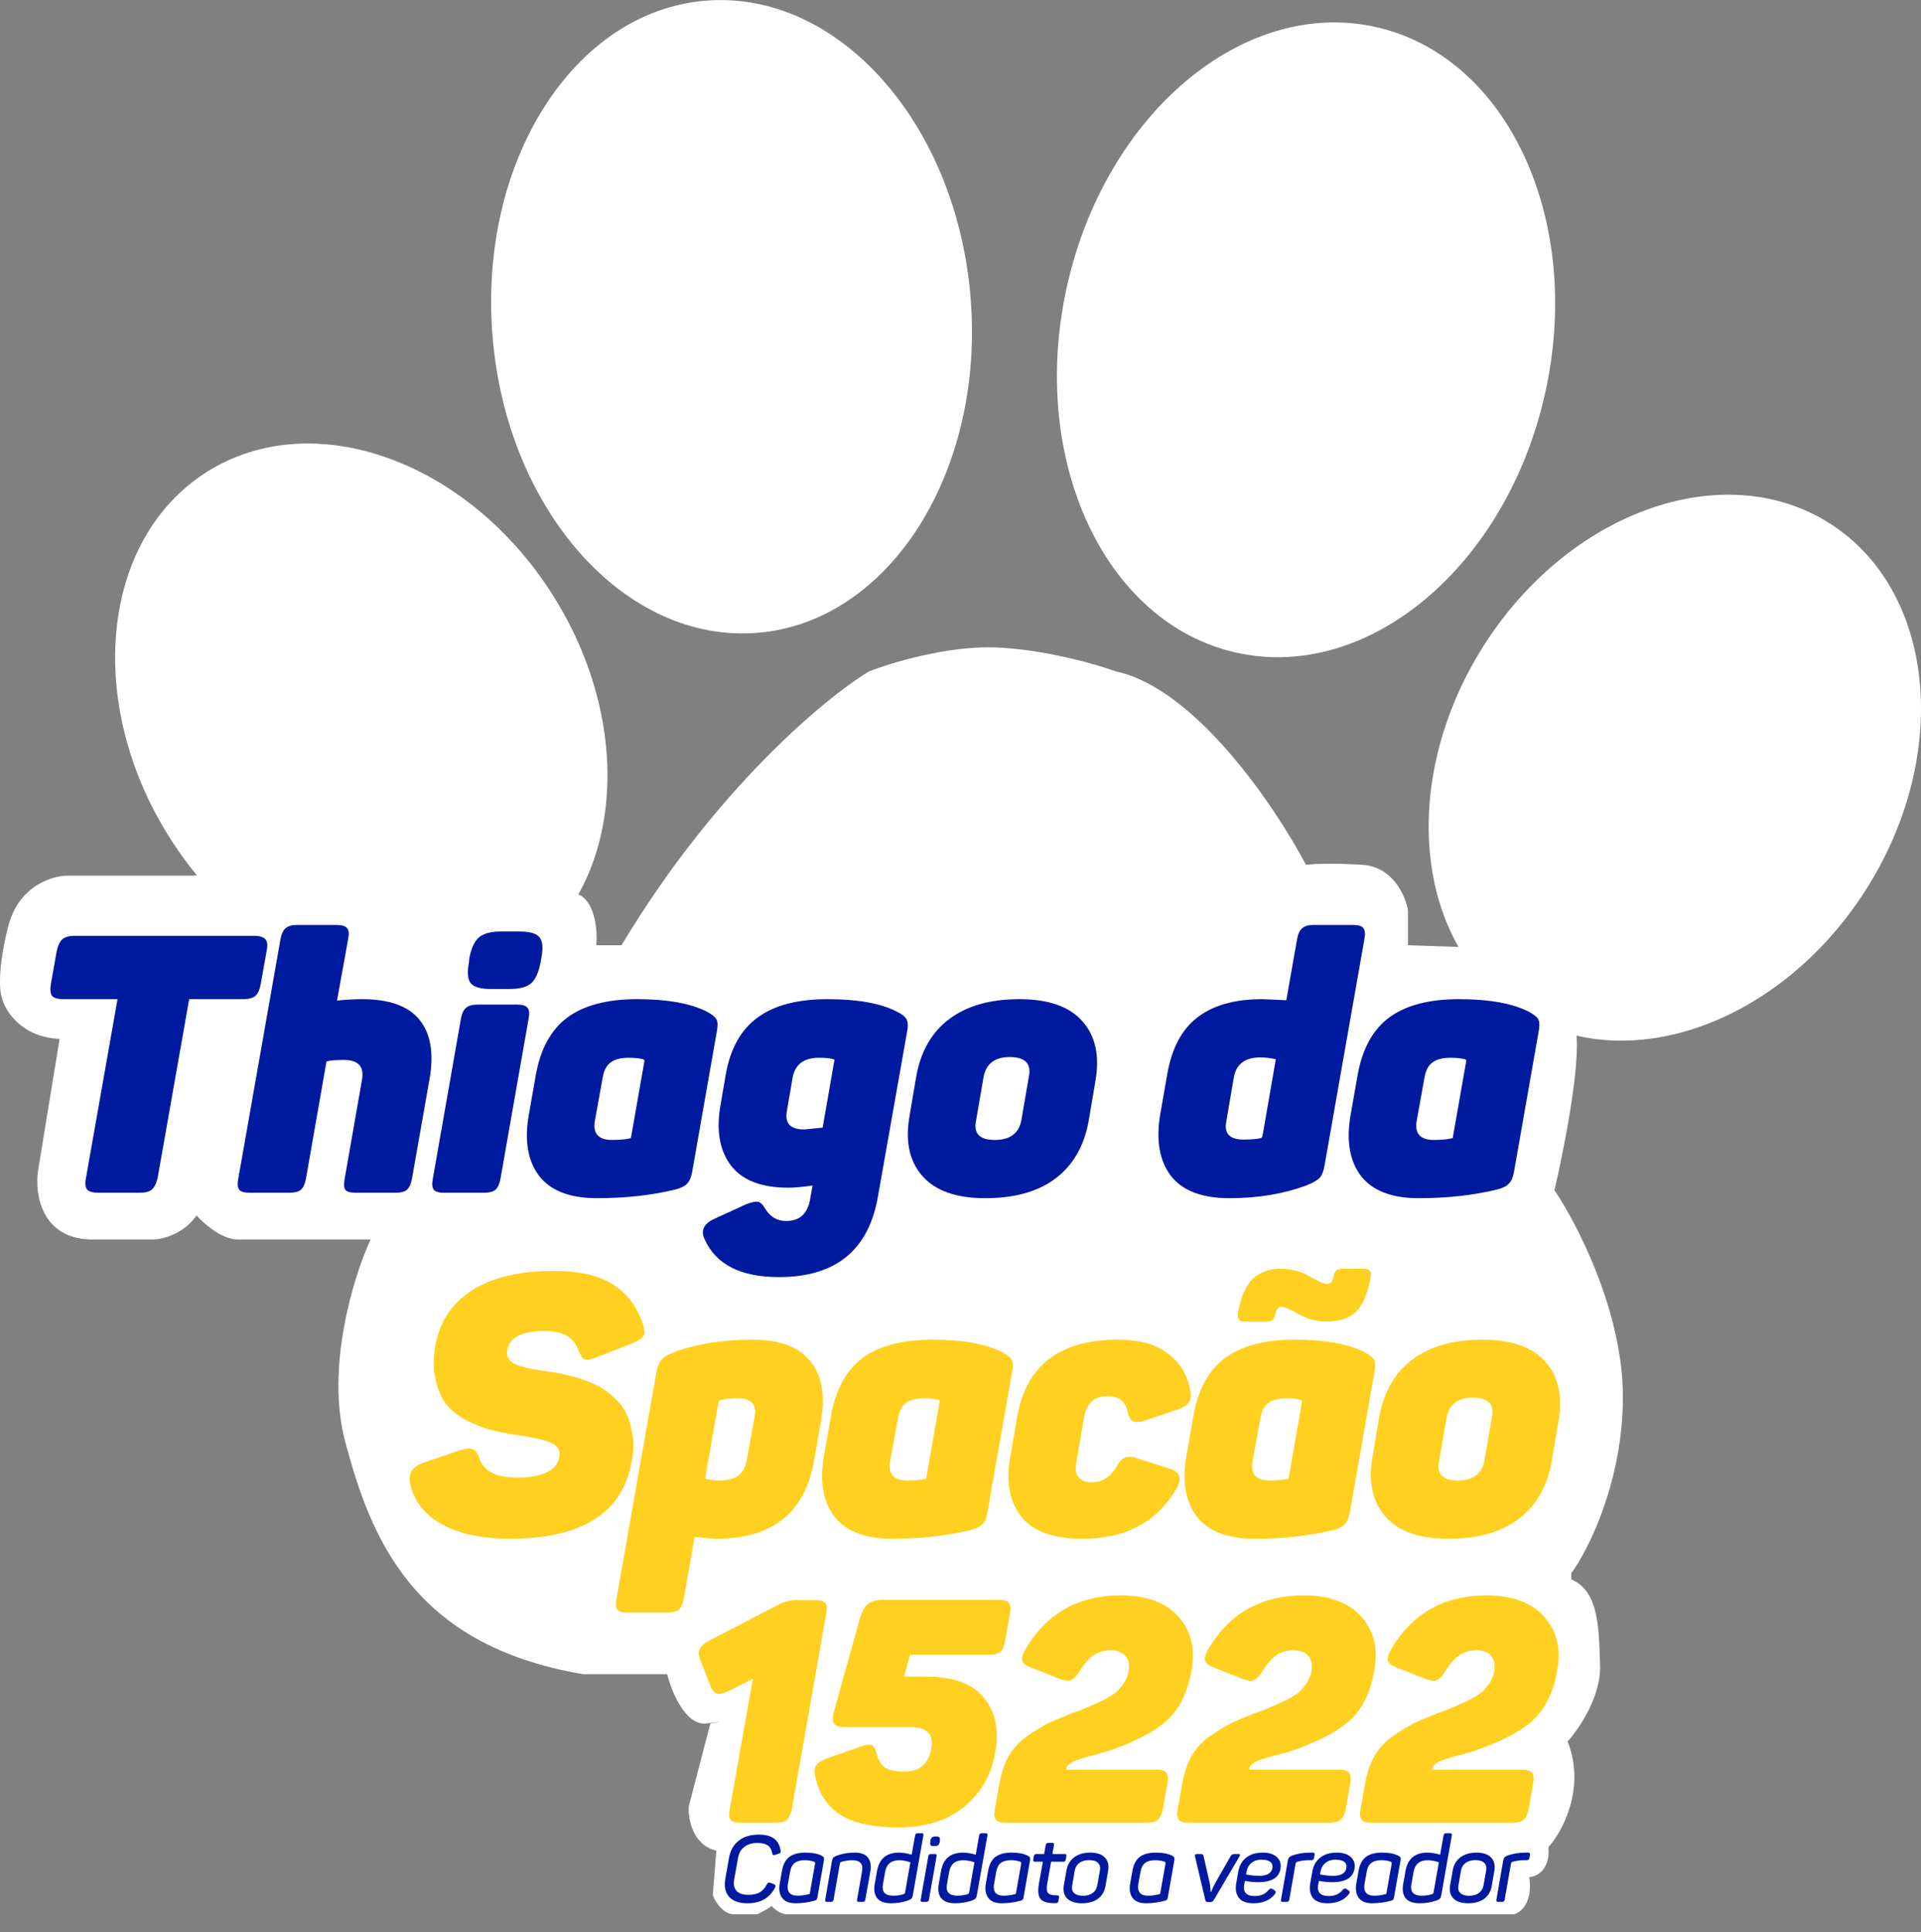
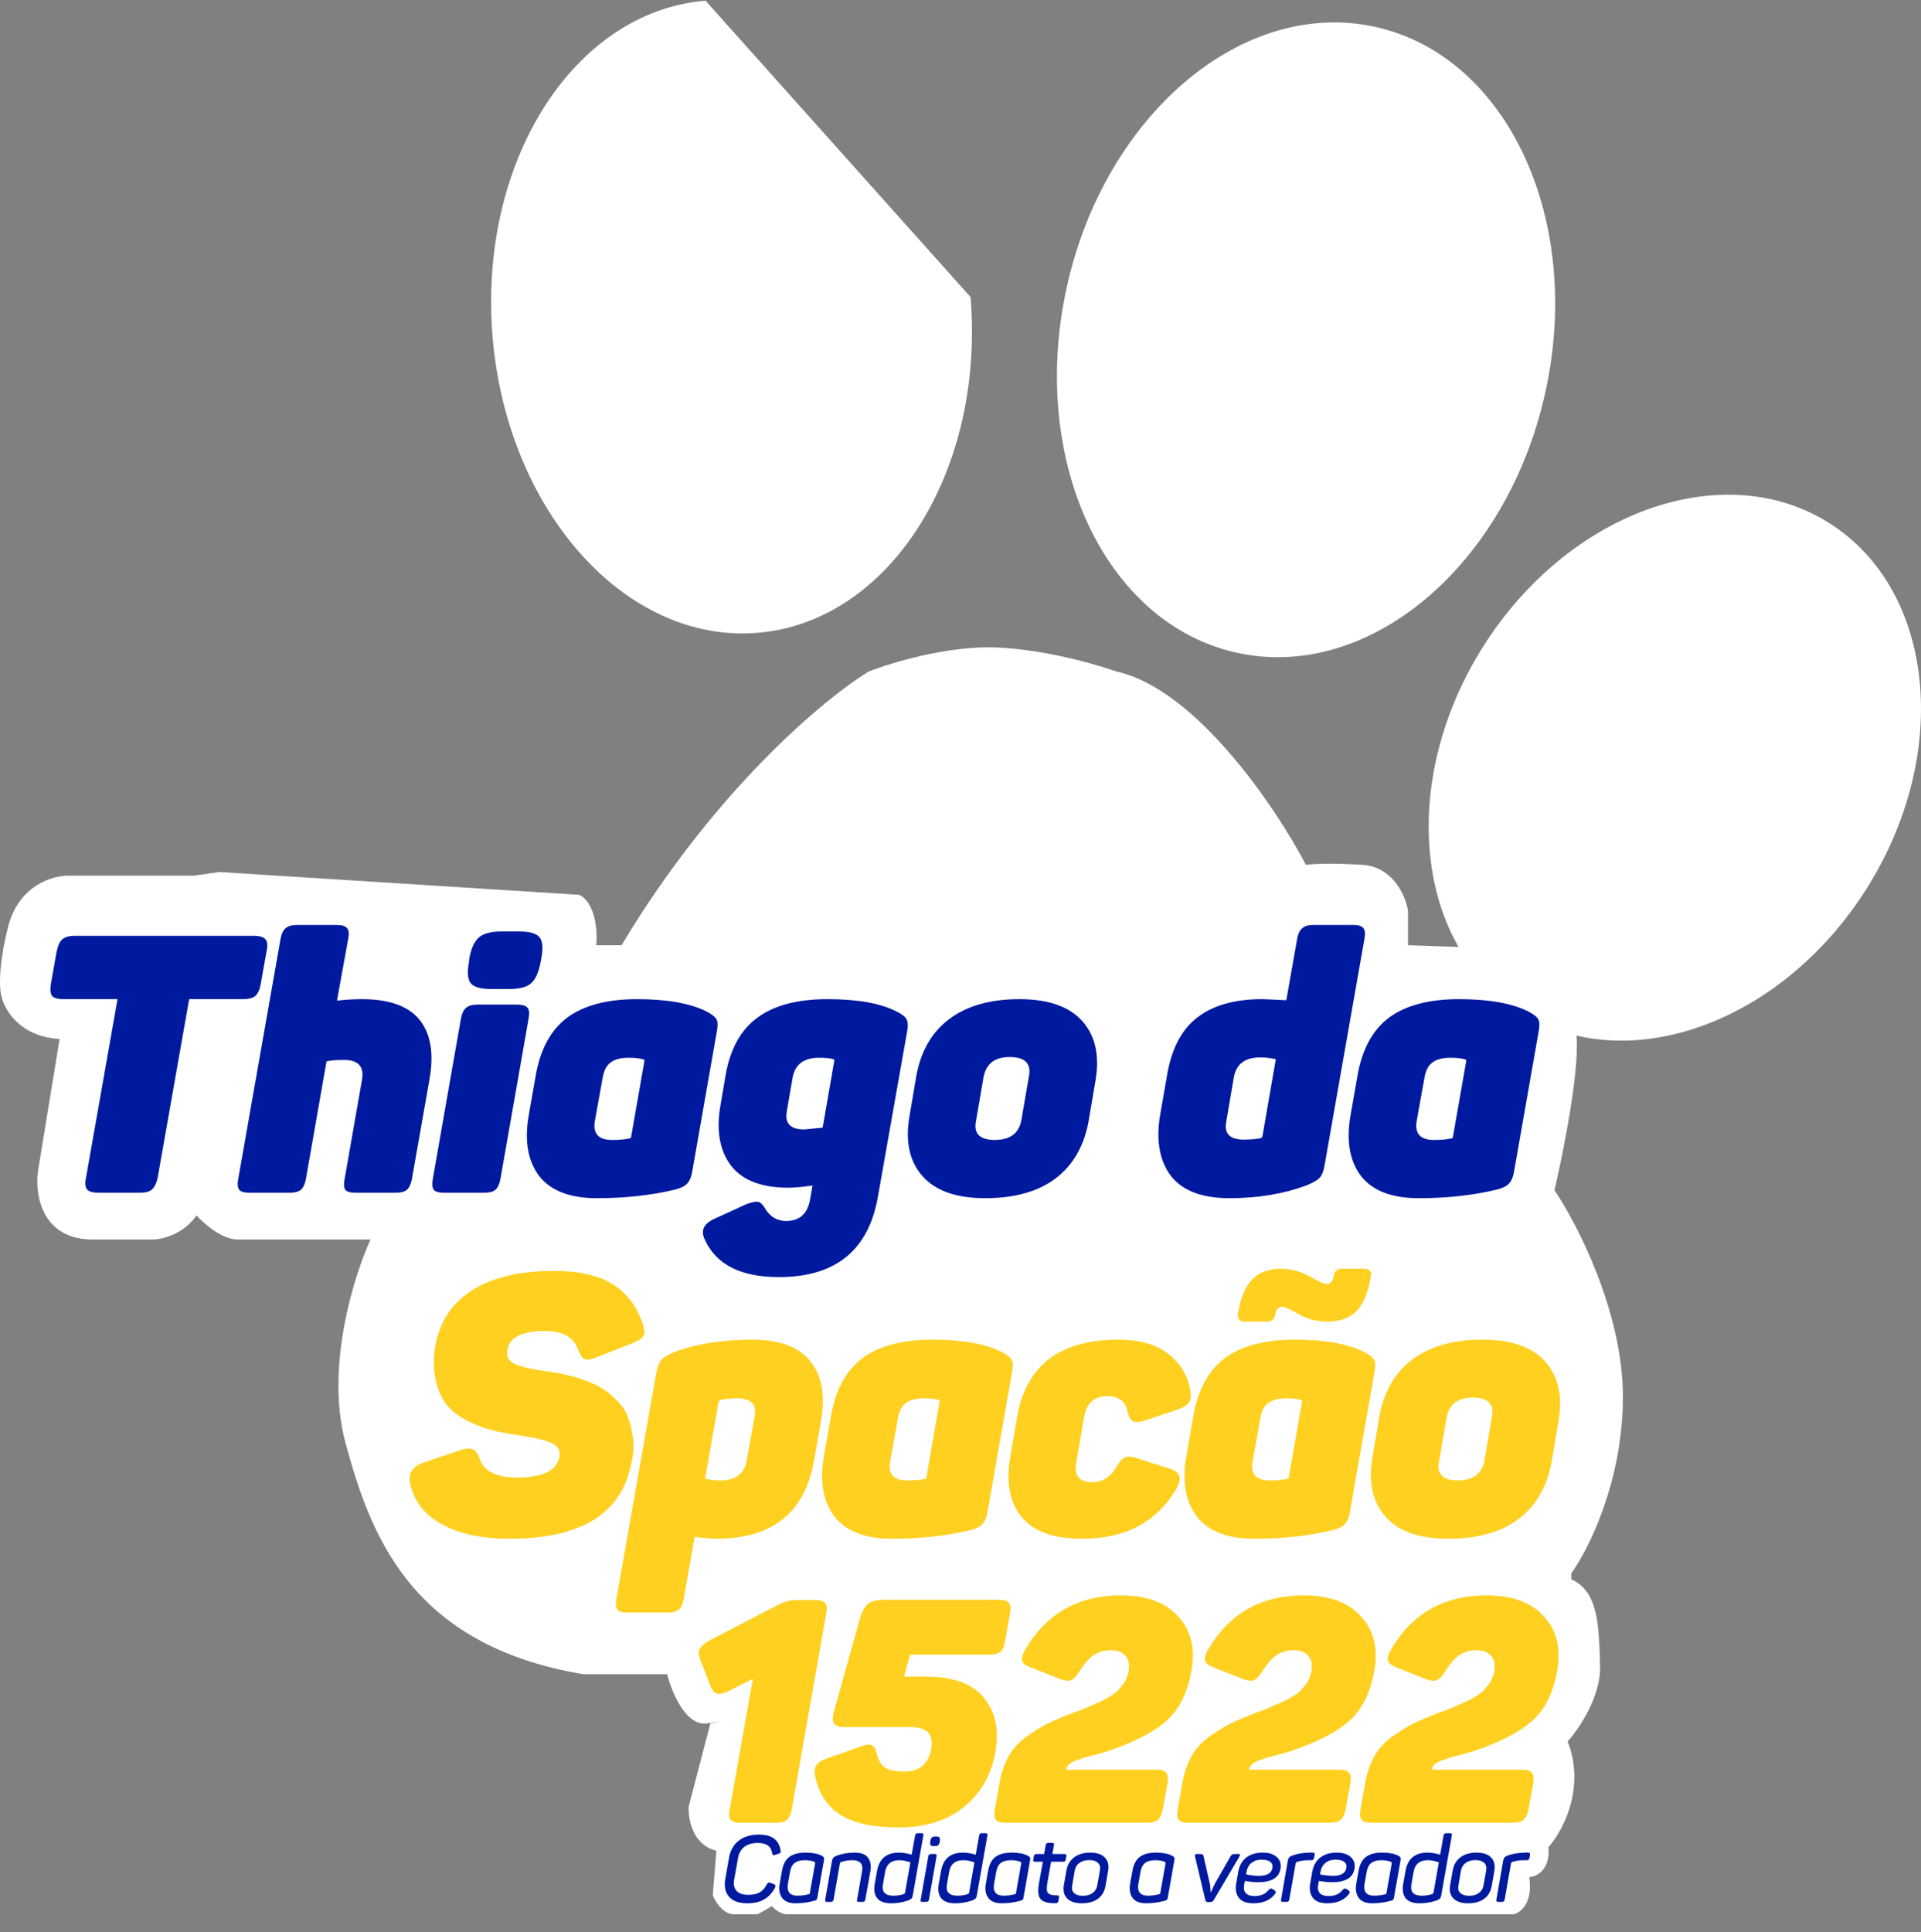
<svg xmlns="http://www.w3.org/2000/svg" width="173" height="174" viewBox="0 0 173 174" fill="none">
  <rect x="0" y="0" width="173" height="174" fill="#808080" stroke="none" />
  <g id="Group 1707478159">
    <g id="Vector">
-       <path d="M87.405 26.749C88.7 42.468 80.113 56.004 68.226 56.983C56.339 57.963 45.653 46.014 44.358 30.296C43.063 14.577 51.65 1.041 63.537 0.062C75.424 -0.918 86.11 11.031 87.405 26.749Z" fill="white" />
+       <path d="M87.405 26.749C88.7 42.468 80.113 56.004 68.226 56.983C56.339 57.963 45.653 46.014 44.358 30.296C43.063 14.577 51.65 1.041 63.537 0.062Z" fill="white" />
      <path d="M139.154 35.388C135.695 50.947 123.248 61.416 111.354 58.771C99.46 56.126 92.622 41.37 96.082 25.811C99.541 10.252 111.988 -0.216 123.882 2.428C135.776 5.073 142.614 19.83 139.154 35.388Z" fill="white" />
      <path d="M168.097 80.025C160.419 92.189 146.464 97.17 136.928 91.151C127.392 85.131 125.887 70.391 133.565 58.227C141.244 46.062 155.199 41.081 164.735 47.101C174.27 53.12 175.776 67.861 168.097 80.025Z" fill="white" />
-       <path d="M15.271 75.416C22.949 87.58 36.904 92.561 46.44 86.542C55.976 80.522 57.481 65.782 49.803 53.618C42.124 41.454 28.169 36.472 18.633 42.492C9.097 48.511 7.592 63.252 15.271 75.416Z" fill="white" />
      <path d="M6.233 78.846H17.479L19.749 78.521L52.188 80.576C53.659 81.354 53.81 83.928 53.702 85.117H55.973C64.364 71.104 74.319 62.842 78.248 60.464C80.266 59.671 85.385 58.128 89.71 58.301C94.035 58.474 98.721 59.815 100.523 60.464C107.703 62.021 114.904 72.718 117.607 77.873C118.148 77.8 119.921 77.7 122.69 77.873C125.458 78.046 126.582 80.684 126.799 81.981V85.117L133.286 85.334L135.665 88.253L141.937 92.903C142.369 95.844 140.819 103.644 139.99 107.176C142.045 110.204 146.154 118.162 146.154 125.774C146.154 133.387 143.054 139.543 141.504 141.67V142.21C143.991 143.292 143.991 146.535 144.099 149.996C144.186 152.764 142.189 155.691 141.18 156.808C142.824 161.047 140.711 164.918 139.45 166.323C139.623 168.399 138.369 168.991 137.72 169.027C138.066 171.362 136.927 172.234 136.314 172.379H70.895C70.29 172.379 69.706 171.874 69.489 171.622C69.316 171.795 68.552 172.198 68.192 172.379H66.137C65.099 172.379 64.407 171.225 64.191 170.649L64.515 166.648C62.353 166.129 61.956 163.764 62.028 162.647L63.975 155.186C64.66 155.078 65.553 154.926 63.65 155.186C61.747 155.445 60.478 152.338 60.082 150.753H52.513C37.05 148.157 33.374 138.318 31.103 129.883C29.287 123.136 31.86 114.889 33.374 111.609H21.371C19.987 111.609 18.344 110.168 17.695 109.447C16.57 111.09 14.703 111.573 13.91 111.609H8.071C3.66 111.436 3.133 107.428 3.422 105.446L5.368 93.552C1.908 93.379 0.466 91.028 0.178 89.875C-0.039 89.334 -0.233 87.302 0.718 83.495C1.67 79.689 4.791 78.81 6.233 78.846Z" fill="white" />
    </g>
    <g id="Group 1707478158">
      <path id="Thiago da" d="M22.869 84.267C23.391 84.267 23.738 84.376 23.912 84.593C24.086 84.788 24.119 85.136 24.01 85.636L23.488 88.569C23.401 89.09 23.239 89.459 23 89.677C22.761 89.872 22.381 89.97 21.859 89.97H17.036L14.201 106.036C14.092 106.535 13.918 106.894 13.68 107.111C13.462 107.307 13.093 107.404 12.572 107.404H8.889C8.368 107.404 8.02 107.307 7.846 107.111C7.672 106.894 7.64 106.535 7.748 106.036L10.584 89.97H5.728C5.207 89.97 4.859 89.872 4.685 89.677C4.533 89.459 4.501 89.09 4.587 88.569L5.109 85.636C5.218 85.136 5.38 84.788 5.598 84.593C5.837 84.376 6.217 84.267 6.738 84.267H22.869ZM30.318 83.289C30.796 83.289 31.111 83.387 31.263 83.583C31.415 83.757 31.447 84.072 31.36 84.528L30.35 90.1C31.132 90.013 31.882 89.97 32.599 89.97C35.054 89.97 36.781 90.589 37.78 91.827C38.78 93.066 39.084 94.826 38.693 97.107L37.096 106.166C37.009 106.622 36.857 106.948 36.64 107.144C36.422 107.318 36.086 107.404 35.63 107.404H32.045C31.567 107.404 31.252 107.318 31.1 107.144C30.969 106.948 30.948 106.622 31.035 106.166L32.599 97.237C32.816 96.042 32.273 95.445 30.969 95.445C30.274 95.445 29.753 95.488 29.405 95.575L27.548 106.166C27.461 106.622 27.309 106.948 27.091 107.144C26.874 107.318 26.527 107.404 26.049 107.404H22.497C22.019 107.404 21.704 107.318 21.552 107.144C21.399 106.948 21.367 106.622 21.454 106.166L25.267 84.528C25.353 84.072 25.506 83.757 25.723 83.583C25.94 83.387 26.288 83.289 26.766 83.289H30.318ZM46.762 83.876C47.696 83.876 48.304 84.05 48.587 84.397C48.869 84.745 48.924 85.375 48.75 86.287L48.685 86.646C48.511 87.558 48.228 88.188 47.837 88.536C47.446 88.884 46.784 89.057 45.85 89.057H44.22C43.286 89.057 42.678 88.884 42.395 88.536C42.113 88.188 42.059 87.558 42.232 86.646L42.265 86.287C42.439 85.375 42.732 84.745 43.145 84.397C43.558 84.05 44.22 83.876 45.133 83.876H46.762ZM46.566 90.459C47.044 90.459 47.359 90.556 47.512 90.752C47.664 90.926 47.696 91.241 47.609 91.697L45.068 106.166C44.981 106.622 44.828 106.948 44.611 107.144C44.394 107.318 44.046 107.404 43.568 107.404H40.016C39.538 107.404 39.223 107.318 39.071 107.144C38.919 106.948 38.887 106.622 38.974 106.166L41.515 91.697C41.602 91.241 41.754 90.926 41.972 90.752C42.189 90.556 42.536 90.459 43.014 90.459H46.566ZM48.247 96.846C48.659 94.478 49.604 92.74 51.082 91.632C52.581 90.524 54.677 89.97 57.371 89.97C60.065 89.97 62.151 90.339 63.628 91.078C64.128 91.339 64.432 91.588 64.54 91.827C64.649 92.045 64.649 92.425 64.54 92.968L62.325 105.579C62.238 106.036 62.086 106.372 61.868 106.59C61.673 106.807 61.325 106.981 60.825 107.111C58.675 107.633 56.318 107.893 53.754 107.893C51.321 107.893 49.583 107.22 48.54 105.873C47.519 104.504 47.215 102.668 47.627 100.365L48.247 96.846ZM57.893 95.379C57.567 95.293 57.143 95.249 56.622 95.249C55.905 95.249 55.362 95.39 54.992 95.673C54.623 95.933 54.384 96.39 54.275 97.041L53.558 101.017C53.406 102.103 53.928 102.647 55.123 102.647C55.818 102.647 56.383 102.592 56.817 102.484L58.023 95.608C58.066 95.477 58.023 95.401 57.893 95.379ZM65.353 96.781C65.765 94.434 66.721 92.718 68.22 91.632C69.719 90.524 71.816 89.97 74.51 89.97C77.225 89.97 79.3 90.339 80.734 91.078C81.234 91.317 81.538 91.556 81.647 91.795C81.777 92.034 81.788 92.425 81.679 92.968L79.072 107.698C78.247 112.564 75.27 114.997 70.143 114.997C66.71 114.997 64.484 113.868 63.463 111.608C63.072 110.783 63.386 110.153 64.408 109.718L67.178 108.447C67.699 108.252 68.068 108.176 68.286 108.219C68.503 108.284 68.698 108.469 68.872 108.773C69.328 109.555 69.969 109.946 70.795 109.946C71.99 109.946 72.707 109.316 72.946 108.056L73.174 106.753C72.261 106.883 71.534 106.948 70.99 106.948C68.557 106.948 66.83 106.275 65.809 104.928C64.788 103.559 64.484 101.734 64.896 99.453L65.353 96.781ZM75.064 95.379C74.781 95.293 74.347 95.249 73.76 95.249C72.392 95.249 71.599 95.847 71.381 97.041L70.86 100.072C70.665 101.158 71.186 101.702 72.424 101.702C72.446 101.702 73 101.647 74.086 101.539L75.129 95.542C75.172 95.477 75.151 95.423 75.064 95.379ZM82.522 96.879C82.934 94.641 83.923 92.935 85.487 91.762C87.073 90.567 89.18 89.97 91.809 89.97C94.416 89.97 96.306 90.632 97.48 91.958C98.653 93.283 99.044 95.075 98.653 97.335L98.033 100.985C97.621 103.222 96.621 104.939 95.035 106.133C93.471 107.307 91.364 107.893 88.713 107.893C86.128 107.893 84.249 107.231 83.076 105.905C81.903 104.58 81.511 102.788 81.903 100.528L82.522 96.879ZM92.656 96.944C92.895 95.77 92.32 95.184 90.929 95.184C89.604 95.184 88.822 95.77 88.583 96.944L87.899 100.919C87.66 102.071 88.225 102.647 89.593 102.647C90.94 102.647 91.733 102.071 91.972 100.919L92.656 96.944ZM105.12 96.716C105.532 94.369 106.445 92.664 107.857 91.599C109.269 90.513 111.203 89.97 113.658 89.97C113.81 89.97 114.537 90.002 115.841 90.068L116.819 84.528C116.905 84.072 117.058 83.757 117.275 83.583C117.492 83.387 117.829 83.289 118.285 83.289H121.87C122.348 83.289 122.652 83.387 122.782 83.583C122.934 83.757 122.967 84.072 122.88 84.528L119.295 104.895C119.208 105.438 119.056 105.829 118.839 106.068C118.622 106.286 118.22 106.514 117.633 106.753C115.569 107.513 113.266 107.893 110.725 107.893C108.226 107.893 106.456 107.209 105.413 105.84C104.392 104.45 104.088 102.592 104.5 100.268L105.12 96.716ZM114.896 95.379C114.418 95.271 113.951 95.217 113.495 95.217C112.126 95.217 111.333 95.814 111.116 97.009L110.431 101.017C110.236 102.082 110.757 102.614 111.996 102.614C112.604 102.614 113.125 102.571 113.56 102.484C113.603 102.462 113.647 102.408 113.69 102.321L114.896 95.379ZM122.257 96.846C122.669 94.478 123.614 92.74 125.092 91.632C126.591 90.524 128.687 89.97 131.381 89.97C134.075 89.97 136.161 90.339 137.638 91.078C138.138 91.339 138.442 91.588 138.551 91.827C138.659 92.045 138.659 92.425 138.551 92.968L136.335 105.579C136.248 106.036 136.096 106.372 135.878 106.59C135.683 106.807 135.335 106.981 134.836 107.111C132.685 107.633 130.328 107.893 127.764 107.893C125.331 107.893 123.593 107.22 122.55 105.873C121.529 104.504 121.225 102.668 121.637 100.365L122.257 96.846ZM131.903 95.379C131.577 95.293 131.153 95.249 130.632 95.249C129.915 95.249 129.372 95.39 129.002 95.673C128.633 95.933 128.394 96.39 128.285 97.041L127.568 101.017C127.416 102.103 127.938 102.647 129.133 102.647C129.828 102.647 130.393 102.592 130.827 102.484L132.033 95.608C132.076 95.477 132.033 95.401 131.903 95.379Z" fill="#001A9F" />
      <path id="SpacÃ£o" d="M39.201 121.187C39.592 119.015 40.689 117.353 42.492 116.201C44.317 115.028 46.772 114.442 49.857 114.442C52.182 114.442 53.974 114.855 55.234 115.68C56.494 116.484 57.385 117.679 57.907 119.265C58.059 119.743 58.069 120.09 57.939 120.308C57.809 120.525 57.472 120.742 56.929 120.959L53.703 122.23C53.225 122.426 52.877 122.48 52.66 122.393C52.443 122.306 52.247 122.024 52.073 121.546C51.682 120.416 50.683 119.851 49.075 119.851C47.011 119.851 45.882 120.416 45.686 121.546C45.578 122.176 45.849 122.621 46.501 122.882C47.153 123.143 48.195 123.36 49.629 123.534C50.194 123.621 50.726 123.729 51.226 123.86C51.726 123.968 52.258 124.131 52.823 124.348C53.409 124.566 53.92 124.816 54.355 125.098C54.789 125.38 55.213 125.739 55.625 126.173C56.038 126.586 56.342 127.053 56.538 127.575C56.733 128.096 56.885 128.704 56.994 129.4C57.103 130.095 57.059 130.866 56.864 131.713C56.016 136.276 52.356 138.557 45.882 138.557C43.405 138.557 41.374 138.122 39.788 137.253C38.202 136.384 37.246 135.135 36.92 133.506C36.768 132.637 37.17 132.039 38.126 131.713L41.385 130.605C41.906 130.432 42.297 130.399 42.558 130.508C42.818 130.594 43.025 130.866 43.177 131.322C43.568 132.474 44.687 133.049 46.533 133.049C48.858 133.049 50.14 132.43 50.379 131.192C50.487 130.605 50.237 130.182 49.629 129.921C49.043 129.66 48.13 129.443 46.892 129.269C46.001 129.139 45.219 128.998 44.545 128.846C43.872 128.693 43.123 128.422 42.297 128.031C41.471 127.64 40.82 127.173 40.342 126.63C39.864 126.086 39.505 125.348 39.266 124.414C39.027 123.479 39.006 122.404 39.201 121.187ZM60.761 121.741C62.76 121.003 65.085 120.633 67.735 120.633C70.234 120.633 71.993 121.296 73.014 122.621C74.035 123.925 74.34 125.717 73.927 127.998L73.308 131.55C72.482 136.221 69.549 138.557 64.509 138.557C64.227 138.557 63.575 138.502 62.554 138.394L61.576 143.966C61.489 144.444 61.337 144.77 61.12 144.944C60.924 145.118 60.587 145.205 60.109 145.205H56.525C56.047 145.205 55.743 145.118 55.612 144.944C55.46 144.77 55.428 144.444 55.515 143.966L59.099 123.632C59.208 123.088 59.36 122.697 59.556 122.458C59.773 122.198 60.175 121.959 60.761 121.741ZM67.963 127.509C68.159 126.445 67.637 125.913 66.399 125.913C65.747 125.913 65.237 125.967 64.867 126.076C64.802 126.097 64.748 126.162 64.704 126.271L63.499 133.147C63.933 133.256 64.4 133.31 64.9 133.31C66.247 133.31 67.029 132.713 67.246 131.518L67.963 127.509ZM74.835 127.509C75.248 125.141 76.193 123.403 77.67 122.295C79.169 121.187 81.266 120.633 83.96 120.633C86.654 120.633 88.739 121.003 90.217 121.741C90.716 122.002 91.02 122.252 91.129 122.491C91.238 122.708 91.238 123.088 91.129 123.632L88.913 136.243C88.826 136.699 88.674 137.036 88.457 137.253C88.261 137.47 87.914 137.644 87.414 137.775C85.263 138.296 82.906 138.557 80.343 138.557C77.909 138.557 76.171 137.883 75.129 136.536C74.107 135.168 73.803 133.332 74.216 131.029L74.835 127.509ZM84.481 126.043C84.155 125.956 83.732 125.913 83.21 125.913C82.493 125.913 81.95 126.054 81.581 126.336C81.212 126.597 80.972 127.053 80.864 127.705L80.147 131.681C79.995 132.767 80.516 133.31 81.711 133.31C82.406 133.31 82.971 133.256 83.406 133.147L84.612 126.271C84.655 126.141 84.612 126.065 84.481 126.043ZM91.615 127.509C92.441 122.925 95.472 120.633 100.707 120.633C102.641 120.633 104.14 121.057 105.205 121.904C106.291 122.73 106.953 123.827 107.192 125.196C107.279 125.674 107.236 126.043 107.062 126.304C106.888 126.543 106.551 126.749 106.052 126.923L103.151 127.901C102.608 128.074 102.228 128.096 102.011 127.966C101.794 127.835 101.631 127.52 101.522 127.021C101.327 126.152 100.729 125.717 99.73 125.717C98.578 125.717 97.883 126.315 97.644 127.509L96.927 131.713C96.819 132.278 96.884 132.713 97.123 133.017C97.383 133.321 97.785 133.473 98.329 133.473C99.241 133.473 99.969 133.028 100.512 132.137C100.773 131.659 101.033 131.366 101.294 131.257C101.576 131.127 101.957 131.148 102.435 131.322L105.4 132.267C106.291 132.55 106.465 133.158 105.921 134.092C104.162 137.069 101.348 138.557 97.481 138.557C94.874 138.557 93.038 137.894 91.974 136.569C90.909 135.244 90.583 133.419 90.996 131.094L91.615 127.509ZM122.822 114.246C123.343 114.246 123.549 114.496 123.441 114.996C123.18 116.473 122.735 117.516 122.105 118.124C121.475 118.711 120.616 119.004 119.53 119.004C118.618 119.004 117.77 118.787 116.988 118.352C116.206 117.896 115.696 117.668 115.457 117.668C115.131 117.668 114.924 117.907 114.838 118.385C114.772 118.798 114.533 119.004 114.121 119.004H112.1C111.622 119.004 111.416 118.754 111.481 118.255C111.742 116.799 112.187 115.767 112.817 115.159C113.469 114.55 114.305 114.246 115.326 114.246C116.261 114.246 117.13 114.474 117.933 114.931C118.737 115.387 119.259 115.615 119.498 115.615C119.823 115.615 120.03 115.376 120.117 114.898C120.182 114.463 120.421 114.246 120.834 114.246H122.822ZM107.473 127.509C107.885 125.141 108.83 123.403 110.308 122.295C111.807 121.187 113.903 120.633 116.597 120.633C119.291 120.633 121.377 121.003 122.854 121.741C123.354 122.002 123.658 122.252 123.767 122.491C123.875 122.708 123.875 123.088 123.767 123.632L121.551 136.243C121.464 136.699 121.312 137.036 121.094 137.253C120.899 137.47 120.551 137.644 120.052 137.775C117.901 138.296 115.544 138.557 112.98 138.557C110.547 138.557 108.809 137.883 107.766 136.536C106.745 135.168 106.441 133.332 106.854 131.029L107.473 127.509ZM117.119 126.043C116.793 125.956 116.369 125.913 115.848 125.913C115.131 125.913 114.588 126.054 114.218 126.336C113.849 126.597 113.61 127.053 113.501 127.705L112.784 131.681C112.632 132.767 113.154 133.31 114.349 133.31C115.044 133.31 115.609 133.256 116.043 133.147L117.249 126.271C117.292 126.141 117.249 126.065 117.119 126.043ZM124.22 127.542C124.633 125.304 125.622 123.599 127.186 122.426C128.772 121.231 130.879 120.633 133.508 120.633C136.115 120.633 138.005 121.296 139.178 122.621C140.351 123.947 140.742 125.739 140.351 127.998L139.732 131.648C139.319 133.886 138.32 135.602 136.734 136.797C135.17 137.97 133.062 138.557 130.412 138.557C127.827 138.557 125.947 137.894 124.774 136.569C123.601 135.244 123.21 133.451 123.601 131.192L124.22 127.542ZM134.355 127.607C134.594 126.434 134.018 125.847 132.628 125.847C131.303 125.847 130.521 126.434 130.282 127.607L129.597 131.583C129.358 132.734 129.923 133.31 131.292 133.31C132.639 133.31 133.432 132.734 133.671 131.583L134.355 127.607Z" fill="#FFD01F" />
      <path id="15222" d="M73.42 144.083C73.872 144.083 74.173 144.177 74.324 144.366C74.474 144.535 74.503 144.836 74.409 145.269L71.303 162.942C71.209 163.375 71.058 163.686 70.851 163.874C70.663 164.044 70.343 164.128 69.891 164.128H66.701C66.249 164.128 65.948 164.044 65.798 163.874C65.647 163.686 65.619 163.375 65.713 162.942L67.802 151.17L65.685 152.242C65.176 152.487 64.8 152.572 64.555 152.496C64.311 152.421 64.113 152.176 63.962 151.762L63.031 149.363C62.899 148.986 62.899 148.685 63.031 148.459C63.163 148.215 63.445 147.97 63.878 147.725L69.976 144.563C70.541 144.243 71.124 144.083 71.726 144.083H73.42ZM89.973 144.055C90.424 144.055 90.716 144.149 90.848 144.337C90.999 144.507 91.036 144.817 90.961 145.269L90.509 147.81C90.434 148.262 90.293 148.572 90.086 148.742C89.879 148.911 89.549 148.996 89.097 148.996H81.955L81.418 150.972H83.366C85.851 150.972 87.601 151.612 88.618 152.892C89.653 154.153 89.992 155.79 89.634 157.804C89.276 159.818 88.345 161.446 86.839 162.688C85.333 163.931 83.357 164.552 80.91 164.552C78.651 164.552 76.91 164.175 75.687 163.422C74.483 162.651 73.72 161.474 73.4 159.893C73.325 159.479 73.363 159.169 73.513 158.962C73.664 158.736 73.956 158.538 74.388 158.369L77.607 157.24C78.021 157.089 78.322 157.061 78.51 157.155C78.717 157.249 78.868 157.512 78.962 157.945C79.094 158.491 79.338 158.896 79.696 159.159C80.073 159.404 80.656 159.526 81.447 159.526C82.82 159.526 83.63 158.83 83.874 157.437C84.1 156.157 83.47 155.517 81.983 155.517H76.082C75.593 155.517 75.273 155.414 75.122 155.207C74.972 154.981 74.962 154.623 75.094 154.134L77.438 145.749C77.626 145.109 77.87 144.667 78.171 144.422C78.492 144.177 78.981 144.055 79.64 144.055H89.973ZM92.295 148.6C94.196 145.307 97.076 143.66 100.934 143.66C103.249 143.66 104.971 144.29 106.101 145.551C107.249 146.812 107.653 148.412 107.315 150.351C106.976 152.365 106.223 153.899 105.056 154.953C103.889 155.988 102.092 156.91 99.664 157.719C99.419 157.795 99.09 157.889 98.676 158.002C98.28 158.096 97.951 158.181 97.687 158.256C97.443 158.331 97.189 158.416 96.925 158.51C96.662 158.604 96.455 158.717 96.304 158.849C96.153 158.962 96.069 159.084 96.05 159.216L96.022 159.357H104.153C104.604 159.357 104.896 159.451 105.028 159.639C105.178 159.809 105.216 160.119 105.141 160.571L104.717 162.942C104.623 163.375 104.473 163.686 104.266 163.874C104.077 164.044 103.757 164.128 103.306 164.128H90.573C90.121 164.128 89.829 164.044 89.698 163.874C89.547 163.686 89.509 163.375 89.585 162.942L90.036 160.43C90.206 159.526 90.488 158.736 90.883 158.058C91.297 157.362 91.862 156.769 92.577 156.28C93.293 155.79 93.895 155.423 94.384 155.179C94.892 154.934 95.626 154.623 96.586 154.247C96.699 154.209 96.963 154.115 97.377 153.965C97.791 153.795 98.055 153.682 98.167 153.626C98.299 153.569 98.534 153.466 98.873 153.315C99.212 153.165 99.447 153.052 99.579 152.976C99.711 152.901 99.899 152.788 100.144 152.638C100.407 152.468 100.595 152.318 100.708 152.186C100.821 152.054 100.953 151.894 101.104 151.706C101.254 151.518 101.367 151.32 101.442 151.113C101.536 150.906 101.602 150.69 101.64 150.464C101.734 149.88 101.64 149.429 101.358 149.109C101.075 148.77 100.633 148.6 100.031 148.6C99.447 148.6 98.939 148.742 98.506 149.024C98.092 149.306 97.669 149.786 97.236 150.464C96.953 150.915 96.699 151.188 96.473 151.282C96.266 151.377 95.965 151.358 95.57 151.226L92.775 150.125C92.38 149.974 92.144 149.786 92.069 149.56C91.994 149.334 92.069 149.014 92.295 148.6ZM108.763 148.6C110.663 145.307 113.543 143.66 117.402 143.66C119.717 143.66 121.439 144.29 122.568 145.551C123.716 146.812 124.121 148.412 123.782 150.351C123.443 152.365 122.691 153.899 121.524 154.953C120.357 155.988 118.559 156.91 116.131 157.719C115.886 157.795 115.557 157.889 115.143 158.002C114.748 158.096 114.418 158.181 114.155 158.256C113.91 158.331 113.656 158.416 113.393 158.51C113.129 158.604 112.922 158.717 112.772 158.849C112.621 158.962 112.536 159.084 112.517 159.216L112.489 159.357H120.62C121.072 159.357 121.364 159.451 121.495 159.639C121.646 159.809 121.684 160.119 121.608 160.571L121.185 162.942C121.091 163.375 120.94 163.686 120.733 163.874C120.545 164.044 120.225 164.128 119.773 164.128H107.04C106.589 164.128 106.297 164.044 106.165 163.874C106.015 163.686 105.977 163.375 106.052 162.942L106.504 160.43C106.673 159.526 106.956 158.736 107.351 158.058C107.765 157.362 108.33 156.769 109.045 156.28C109.76 155.79 110.362 155.423 110.852 155.179C111.36 154.934 112.094 154.623 113.054 154.247C113.167 154.209 113.43 154.115 113.844 153.965C114.258 153.795 114.522 153.682 114.635 153.626C114.767 153.569 115.002 153.466 115.341 153.315C115.679 153.165 115.915 153.052 116.046 152.976C116.178 152.901 116.366 152.788 116.611 152.638C116.875 152.468 117.063 152.318 117.176 152.186C117.289 152.054 117.42 151.894 117.571 151.706C117.722 151.518 117.835 151.32 117.91 151.113C118.004 150.906 118.07 150.69 118.107 150.464C118.202 149.88 118.107 149.429 117.825 149.109C117.543 148.77 117.1 148.6 116.498 148.6C115.915 148.6 115.407 148.742 114.974 149.024C114.56 149.306 114.136 149.786 113.703 150.464C113.421 150.915 113.167 151.188 112.941 151.282C112.734 151.377 112.433 151.358 112.037 151.226L109.242 150.125C108.847 149.974 108.612 149.786 108.537 149.56C108.461 149.334 108.537 149.014 108.763 148.6ZM125.23 148.6C127.131 145.307 130.011 143.66 133.869 143.66C136.184 143.66 137.906 144.29 139.036 145.551C140.184 146.812 140.588 148.412 140.25 150.351C139.911 152.365 139.158 153.899 137.991 154.953C136.824 155.988 135.027 156.91 132.599 157.719C132.354 157.795 132.025 157.889 131.61 158.002C131.215 158.096 130.886 158.181 130.622 158.256C130.378 158.331 130.124 158.416 129.86 158.51C129.597 158.604 129.39 158.717 129.239 158.849C129.088 158.962 129.004 159.084 128.985 159.216L128.957 159.357H137.088C137.539 159.357 137.831 159.451 137.963 159.639C138.113 159.809 138.151 160.119 138.076 160.571L137.652 162.942C137.558 163.375 137.408 163.686 137.201 163.874C137.012 164.044 136.692 164.128 136.241 164.128H123.508C123.056 164.128 122.764 164.044 122.633 163.874C122.482 163.686 122.444 163.375 122.52 162.942L122.971 160.43C123.141 159.526 123.423 158.736 123.818 158.058C124.232 157.362 124.797 156.769 125.512 156.28C126.228 155.79 126.83 155.423 127.319 155.179C127.827 154.934 128.561 154.623 129.521 154.247C129.634 154.209 129.898 154.115 130.312 153.965C130.726 153.795 130.989 153.682 131.102 153.626C131.234 153.569 131.469 153.466 131.808 153.315C132.147 153.165 132.382 153.052 132.514 152.976C132.646 152.901 132.834 152.788 133.079 152.638C133.342 152.468 133.53 152.318 133.643 152.186C133.756 152.054 133.888 151.894 134.038 151.706C134.189 151.518 134.302 151.32 134.377 151.113C134.471 150.906 134.537 150.69 134.575 150.464C134.669 149.88 134.575 149.429 134.293 149.109C134.01 148.77 133.568 148.6 132.966 148.6C132.382 148.6 131.874 148.742 131.441 149.024C131.027 149.306 130.604 149.786 130.171 150.464C129.888 150.915 129.634 151.188 129.408 151.282C129.201 151.377 128.9 151.358 128.505 151.226L125.71 150.125C125.315 149.974 125.079 149.786 125.004 149.56C124.929 149.334 125.004 149.014 125.23 148.6Z" fill="#FFD01F" />
      <path id="Candidato a vereador" d="M65.65 167.297C65.767 166.628 66.057 166.113 66.519 165.751C66.981 165.383 67.589 165.199 68.341 165.199C68.948 165.199 69.408 165.322 69.72 165.567C70.038 165.806 70.23 166.163 70.297 166.637C70.314 166.715 70.311 166.776 70.288 166.82C70.266 166.859 70.21 166.893 70.121 166.921L69.804 167.021C69.72 167.049 69.659 167.055 69.62 167.038C69.586 167.016 69.561 166.965 69.544 166.887C69.494 166.57 69.366 166.336 69.16 166.185C68.954 166.029 68.645 165.951 68.232 165.951C67.731 165.951 67.327 166.071 67.02 166.311C66.72 166.55 66.533 166.89 66.46 167.33L66.118 169.244C66.04 169.69 66.112 170.033 66.335 170.272C66.558 170.506 66.915 170.623 67.405 170.623C67.823 170.623 68.163 170.548 68.425 170.398C68.686 170.242 68.898 170.002 69.06 169.679C69.132 169.534 69.235 169.487 69.369 169.537L69.712 169.671C69.845 169.726 69.876 169.821 69.804 169.955C69.564 170.428 69.241 170.785 68.834 171.024C68.433 171.264 67.92 171.384 67.296 171.384C66.555 171.384 66.009 171.189 65.658 170.799C65.313 170.403 65.198 169.871 65.316 169.202L65.65 167.297ZM70.428 168.434C70.529 167.871 70.749 167.461 71.089 167.205C71.429 166.949 71.913 166.82 72.543 166.82C73.134 166.82 73.607 166.907 73.964 167.08C74.086 167.141 74.162 167.199 74.189 167.255C74.217 167.311 74.22 167.406 74.198 167.539L73.605 170.899C73.593 170.977 73.568 171.033 73.529 171.066C73.496 171.1 73.437 171.128 73.354 171.15C72.808 171.306 72.237 171.384 71.64 171.384C71.078 171.384 70.677 171.222 70.437 170.899C70.197 170.57 70.125 170.139 70.22 169.604L70.428 168.434ZM73.304 167.631C73.042 167.548 72.769 167.506 72.484 167.506C72.089 167.506 71.785 167.587 71.573 167.748C71.362 167.904 71.222 168.166 71.156 168.534L70.955 169.662C70.899 169.991 70.944 170.247 71.089 170.431C71.234 170.609 71.476 170.699 71.816 170.699C72.2 170.699 72.568 170.646 72.919 170.54L73.404 167.807C73.409 167.757 73.407 167.723 73.395 167.706C73.384 167.684 73.354 167.659 73.304 167.631ZM75.328 167.105C75.835 166.915 76.383 166.82 76.974 166.82C77.542 166.82 77.941 166.971 78.169 167.272C78.398 167.573 78.467 167.993 78.378 168.534L77.927 171.058C77.904 171.192 77.826 171.258 77.693 171.258H77.342C77.269 171.258 77.222 171.245 77.2 171.217C77.177 171.189 77.172 171.136 77.183 171.058L77.634 168.5C77.751 167.837 77.459 167.506 76.757 167.506C76.428 167.506 76.096 167.556 75.762 167.656C75.69 167.684 75.648 167.734 75.637 167.807L75.068 171.058C75.04 171.192 74.96 171.258 74.826 171.258H74.475C74.403 171.258 74.355 171.245 74.333 171.217C74.311 171.183 74.305 171.13 74.316 171.058L74.926 167.573C74.954 167.439 74.993 167.341 75.043 167.28C75.099 167.219 75.194 167.16 75.328 167.105ZM78.987 168.459C79.182 167.367 79.842 166.82 80.968 166.82C81.285 166.82 81.664 166.882 82.104 167.004L82.413 165.274C82.436 165.141 82.514 165.074 82.647 165.074H82.999C83.071 165.074 83.118 165.088 83.141 165.116C83.163 165.143 83.168 165.196 83.157 165.274L82.204 170.665C82.177 170.804 82.138 170.902 82.088 170.958C82.037 171.013 81.94 171.069 81.795 171.125C81.321 171.297 80.809 171.384 80.257 171.384C79.661 171.384 79.24 171.231 78.995 170.924C78.75 170.612 78.677 170.18 78.778 169.629L78.987 168.459ZM81.987 167.69C81.603 167.567 81.271 167.506 80.993 167.506C80.263 167.506 79.837 167.854 79.714 168.551L79.513 169.679C79.396 170.359 79.706 170.699 80.441 170.699C80.781 170.699 81.09 170.654 81.369 170.565C81.419 170.542 81.452 170.523 81.469 170.506C81.486 170.49 81.5 170.456 81.511 170.406L81.987 167.69ZM84.312 165.366C84.462 165.366 84.559 165.397 84.604 165.458C84.654 165.514 84.665 165.617 84.638 165.767V165.834C84.61 165.985 84.559 166.091 84.487 166.152C84.42 166.208 84.312 166.235 84.161 166.235H84.111C83.955 166.235 83.855 166.208 83.81 166.152C83.766 166.096 83.757 165.99 83.785 165.834V165.767C83.813 165.617 83.86 165.514 83.927 165.458C84 165.397 84.111 165.366 84.261 165.366H84.312ZM84.186 166.946C84.259 166.946 84.306 166.96 84.328 166.988C84.351 167.016 84.356 167.068 84.345 167.146L83.66 171.058C83.637 171.192 83.559 171.258 83.426 171.258H83.075C82.997 171.258 82.947 171.245 82.924 171.217C82.902 171.183 82.899 171.13 82.916 171.058L83.601 167.146C83.624 167.013 83.701 166.946 83.835 166.946H84.186ZM84.754 168.459C84.949 167.367 85.609 166.82 86.734 166.82C87.052 166.82 87.431 166.882 87.871 167.004L88.18 165.274C88.203 165.141 88.281 165.074 88.414 165.074H88.765C88.838 165.074 88.885 165.088 88.907 165.116C88.93 165.143 88.935 165.196 88.924 165.274L87.971 170.665C87.944 170.804 87.904 170.902 87.854 170.958C87.804 171.013 87.707 171.069 87.562 171.125C87.088 171.297 86.576 171.384 86.024 171.384C85.428 171.384 85.007 171.231 84.762 170.924C84.517 170.612 84.444 170.18 84.545 169.629L84.754 168.459ZM87.754 167.69C87.37 167.567 87.038 167.506 86.76 167.506C86.03 167.506 85.603 167.854 85.481 168.551L85.28 169.679C85.163 170.359 85.472 170.699 86.208 170.699C86.548 170.699 86.857 170.654 87.136 170.565C87.186 170.542 87.219 170.523 87.236 170.506C87.253 170.49 87.267 170.456 87.278 170.406L87.754 167.69ZM88.992 168.434C89.092 167.871 89.312 167.461 89.652 167.205C89.992 166.949 90.477 166.82 91.106 166.82C91.697 166.82 92.171 166.907 92.527 167.08C92.65 167.141 92.725 167.199 92.753 167.255C92.781 167.311 92.784 167.406 92.761 167.539L92.168 170.899C92.157 170.977 92.132 171.033 92.093 171.066C92.059 171.1 92.001 171.128 91.917 171.15C91.371 171.306 90.8 171.384 90.204 171.384C89.641 171.384 89.24 171.222 89 170.899C88.761 170.57 88.688 170.139 88.783 169.604L88.992 168.434ZM91.867 167.631C91.605 167.548 91.332 167.506 91.048 167.506C90.652 167.506 90.349 167.587 90.137 167.748C89.925 167.904 89.786 168.166 89.719 168.534L89.519 169.662C89.463 169.991 89.507 170.247 89.652 170.431C89.797 170.609 90.04 170.699 90.379 170.699C90.764 170.699 91.132 170.646 91.483 170.54L91.967 167.807C91.973 167.757 91.97 167.723 91.959 167.706C91.948 167.684 91.917 167.659 91.867 167.631ZM94.76 165.943C94.833 165.943 94.88 165.96 94.902 165.993C94.924 166.021 94.93 166.071 94.919 166.144L94.777 166.946H95.872C95.95 166.946 96 166.963 96.022 166.996C96.044 167.024 96.047 167.074 96.031 167.146L95.98 167.439C95.969 167.517 95.947 167.57 95.913 167.598C95.88 167.626 95.827 167.64 95.755 167.64H94.66L94.317 169.587C94.239 170.033 94.261 170.325 94.384 170.464C94.512 170.604 94.785 170.673 95.203 170.673C95.281 170.673 95.331 170.687 95.354 170.715C95.381 170.743 95.387 170.796 95.37 170.874L95.32 171.175C95.303 171.253 95.278 171.303 95.245 171.325C95.212 171.353 95.156 171.37 95.078 171.375C94.404 171.392 93.952 171.272 93.724 171.016C93.495 170.76 93.442 170.289 93.565 169.604L93.916 167.64H93.222C93.144 167.64 93.094 167.626 93.072 167.598C93.05 167.564 93.044 167.511 93.055 167.439L93.105 167.146C93.128 167.013 93.206 166.946 93.339 166.946H94.033L94.175 166.144C94.197 166.01 94.275 165.943 94.409 165.943H94.76ZM96.049 168.4C96.138 167.904 96.369 167.517 96.743 167.238C97.121 166.96 97.603 166.82 98.188 166.82C98.785 166.82 99.222 166.968 99.501 167.263C99.785 167.559 99.882 167.957 99.793 168.459L99.559 169.821C99.47 170.322 99.242 170.71 98.874 170.983C98.506 171.25 98.021 171.384 97.419 171.384C96.835 171.384 96.397 171.239 96.107 170.949C95.823 170.66 95.723 170.264 95.806 169.762L96.049 168.4ZM99.058 168.417C99.108 168.127 99.046 167.901 98.874 167.74C98.707 167.578 98.445 167.497 98.088 167.497C97.737 167.497 97.447 167.578 97.219 167.74C96.99 167.901 96.848 168.127 96.793 168.417L96.559 169.788C96.503 170.077 96.561 170.303 96.734 170.464C96.907 170.626 97.169 170.707 97.52 170.707C97.876 170.707 98.166 170.626 98.389 170.464C98.618 170.303 98.76 170.077 98.815 169.788L99.058 168.417ZM101.987 168.434C102.087 167.871 102.307 167.461 102.647 167.205C102.987 166.949 103.472 166.82 104.101 166.82C104.692 166.82 105.165 166.907 105.522 167.08C105.645 167.141 105.72 167.199 105.748 167.255C105.776 167.311 105.778 167.406 105.756 167.539L105.163 170.899C105.152 170.977 105.126 171.033 105.087 171.066C105.054 171.1 104.996 171.128 104.912 171.15C104.366 171.306 103.795 171.384 103.199 171.384C102.636 171.384 102.235 171.222 101.995 170.899C101.755 170.57 101.683 170.139 101.778 169.604L101.987 168.434ZM104.862 167.631C104.6 167.548 104.327 167.506 104.043 167.506C103.647 167.506 103.343 167.587 103.132 167.748C102.92 167.904 102.781 168.166 102.714 168.534L102.513 169.662C102.458 169.991 102.502 170.247 102.647 170.431C102.792 170.609 103.034 170.699 103.374 170.699C103.759 170.699 104.126 170.646 104.477 170.54L104.962 167.807C104.968 167.757 104.965 167.723 104.954 167.706C104.943 167.684 104.912 167.659 104.862 167.631ZM111.5 166.946C111.595 166.946 111.651 166.96 111.667 166.988C111.684 167.016 111.667 167.077 111.617 167.172L109.311 171.091C109.238 171.214 109.135 171.275 109.001 171.275H108.792C108.653 171.275 108.572 171.214 108.55 171.091L107.622 167.18C107.606 167.091 107.611 167.029 107.639 166.996C107.672 166.963 107.736 166.946 107.831 166.946H108.074C108.191 166.946 108.269 166.96 108.308 166.988C108.352 167.016 108.38 167.068 108.391 167.146L108.943 169.562C108.965 169.662 108.982 169.774 108.993 169.896C109.004 170.013 109.012 170.119 109.018 170.214C109.024 170.308 109.026 170.359 109.026 170.364H109.068C109.079 170.347 109.102 170.297 109.135 170.214C109.168 170.13 109.213 170.027 109.269 169.905C109.324 169.782 109.38 169.671 109.436 169.57L110.823 167.146C110.873 167.063 110.924 167.01 110.974 166.988C111.024 166.96 111.107 166.946 111.224 166.946H111.5ZM111.518 168.525C111.618 167.979 111.858 167.559 112.237 167.263C112.621 166.968 113.114 166.82 113.716 166.82C114.284 166.82 114.713 166.96 115.003 167.238C115.298 167.511 115.399 167.879 115.304 168.342C115.142 169.105 114.474 169.487 113.298 169.487C112.947 169.487 112.552 169.448 112.111 169.37L112.044 169.729C111.989 170.052 112.039 170.3 112.195 170.473C112.357 170.646 112.621 170.732 112.989 170.732C113.541 170.732 113.961 170.548 114.251 170.18C114.368 170.047 114.482 170.019 114.594 170.097L114.794 170.23C114.917 170.314 114.922 170.423 114.811 170.556C114.387 171.108 113.741 171.384 112.872 171.384C112.248 171.384 111.81 171.217 111.56 170.882C111.309 170.542 111.234 170.105 111.334 169.57L111.518 168.525ZM114.577 168.25C114.633 167.993 114.577 167.798 114.41 167.665C114.243 167.525 113.975 167.456 113.607 167.456C113.251 167.456 112.953 167.55 112.713 167.74C112.474 167.929 112.323 168.191 112.262 168.525L112.212 168.785C112.613 168.868 113.008 168.91 113.398 168.91C114.084 168.91 114.477 168.69 114.577 168.25ZM117.957 166.82H118.224C118.358 166.82 118.413 166.887 118.391 167.021L118.341 167.305C118.313 167.439 118.235 167.506 118.107 167.506H117.823C117.483 167.506 117.149 167.553 116.82 167.648C116.742 167.681 116.694 167.737 116.678 167.815L116.109 171.058C116.087 171.192 116.009 171.258 115.875 171.258H115.524C115.391 171.258 115.338 171.192 115.366 171.058L115.976 167.548C116.004 167.414 116.043 167.316 116.093 167.255C116.148 167.194 116.246 167.135 116.385 167.08C116.825 166.918 117.349 166.832 117.957 166.82ZM118.183 168.525C118.283 167.979 118.523 167.559 118.901 167.263C119.286 166.968 119.779 166.82 120.381 166.82C120.949 166.82 121.378 166.96 121.668 167.238C121.963 167.511 122.063 167.879 121.969 168.342C121.807 169.105 121.139 169.487 119.963 169.487C119.612 169.487 119.216 169.448 118.776 169.37L118.709 169.729C118.653 170.052 118.704 170.3 118.86 170.473C119.021 170.646 119.286 170.732 119.654 170.732C120.205 170.732 120.626 170.548 120.916 170.18C121.033 170.047 121.147 170.019 121.258 170.097L121.459 170.23C121.581 170.314 121.587 170.423 121.476 170.556C121.052 171.108 120.406 171.384 119.537 171.384C118.913 171.384 118.475 171.217 118.224 170.882C117.974 170.542 117.898 170.105 117.999 169.57L118.183 168.525ZM121.242 168.25C121.297 167.993 121.242 167.798 121.074 167.665C120.907 167.525 120.64 167.456 120.272 167.456C119.915 167.456 119.617 167.55 119.378 167.74C119.138 167.929 118.988 168.191 118.926 168.525L118.876 168.785C119.278 168.868 119.673 168.91 120.063 168.91C120.748 168.91 121.141 168.69 121.242 168.25ZM122.356 168.434C122.457 167.871 122.677 167.461 123.017 167.205C123.356 166.949 123.841 166.82 124.471 166.82C125.061 166.82 125.535 166.907 125.892 167.08C126.014 167.141 126.089 167.199 126.117 167.255C126.145 167.311 126.148 167.406 126.126 167.539L125.532 170.899C125.521 170.977 125.496 171.033 125.457 171.066C125.424 171.1 125.365 171.128 125.281 171.15C124.735 171.306 124.164 171.384 123.568 171.384C123.005 171.384 122.604 171.222 122.365 170.899C122.125 170.57 122.053 170.139 122.147 169.604L122.356 168.434ZM125.231 167.631C124.969 167.548 124.696 167.506 124.412 167.506C124.017 167.506 123.713 167.587 123.501 167.748C123.29 167.904 123.15 168.166 123.083 168.534L122.883 169.662C122.827 169.991 122.872 170.247 123.017 170.431C123.161 170.609 123.404 170.699 123.744 170.699C124.128 170.699 124.496 170.646 124.847 170.54L125.332 167.807C125.337 167.757 125.334 167.723 125.323 167.706C125.312 167.684 125.281 167.659 125.231 167.631ZM126.578 168.459C126.773 167.367 127.434 166.82 128.559 166.82C128.877 166.82 129.256 166.882 129.696 167.004L130.005 165.274C130.027 165.141 130.105 165.074 130.239 165.074H130.59C130.662 165.074 130.71 165.088 130.732 165.116C130.754 165.143 130.76 165.196 130.749 165.274L129.796 170.665C129.768 170.804 129.729 170.902 129.679 170.958C129.629 171.013 129.531 171.069 129.386 171.125C128.913 171.297 128.4 171.384 127.849 171.384C127.252 171.384 126.832 171.231 126.587 170.924C126.341 170.612 126.269 170.18 126.369 169.629L126.578 168.459ZM129.579 167.69C129.194 167.567 128.863 167.506 128.584 167.506C127.854 167.506 127.428 167.854 127.305 168.551L127.105 169.679C126.988 170.359 127.297 170.699 128.032 170.699C128.372 170.699 128.682 170.654 128.96 170.565C129.01 170.542 129.044 170.523 129.061 170.506C129.077 170.49 129.091 170.456 129.102 170.406L129.579 167.69ZM130.833 168.4C130.922 167.904 131.154 167.517 131.527 167.238C131.906 166.96 132.388 166.82 132.973 166.82C133.569 166.82 134.006 166.968 134.285 167.263C134.569 167.559 134.667 167.957 134.578 168.459L134.344 169.821C134.254 170.322 134.026 170.71 133.658 170.983C133.29 171.25 132.806 171.384 132.204 171.384C131.619 171.384 131.182 171.239 130.892 170.949C130.608 170.66 130.507 170.264 130.591 169.762L130.833 168.4ZM133.842 168.417C133.892 168.127 133.831 167.901 133.658 167.74C133.491 167.578 133.229 167.497 132.873 167.497C132.522 167.497 132.232 167.578 132.003 167.74C131.775 167.901 131.633 168.127 131.577 168.417L131.343 169.788C131.287 170.077 131.346 170.303 131.519 170.464C131.691 170.626 131.953 170.707 132.304 170.707C132.661 170.707 132.951 170.626 133.173 170.464C133.402 170.303 133.544 170.077 133.6 169.788L133.842 168.417ZM137.352 166.82H137.62C137.754 166.82 137.809 166.887 137.787 167.021L137.737 167.305C137.709 167.439 137.631 167.506 137.503 167.506H137.219C136.879 167.506 136.545 167.553 136.216 167.648C136.138 167.681 136.09 167.737 136.074 167.815L135.505 171.058C135.483 171.192 135.405 171.258 135.271 171.258H134.92C134.787 171.258 134.734 171.192 134.762 171.058L135.372 167.548C135.4 167.414 135.439 167.316 135.489 167.255C135.544 167.194 135.642 167.135 135.781 167.08C136.221 166.918 136.745 166.832 137.352 166.82Z" fill="#001A9F" />
    </g>
  </g>
</svg>